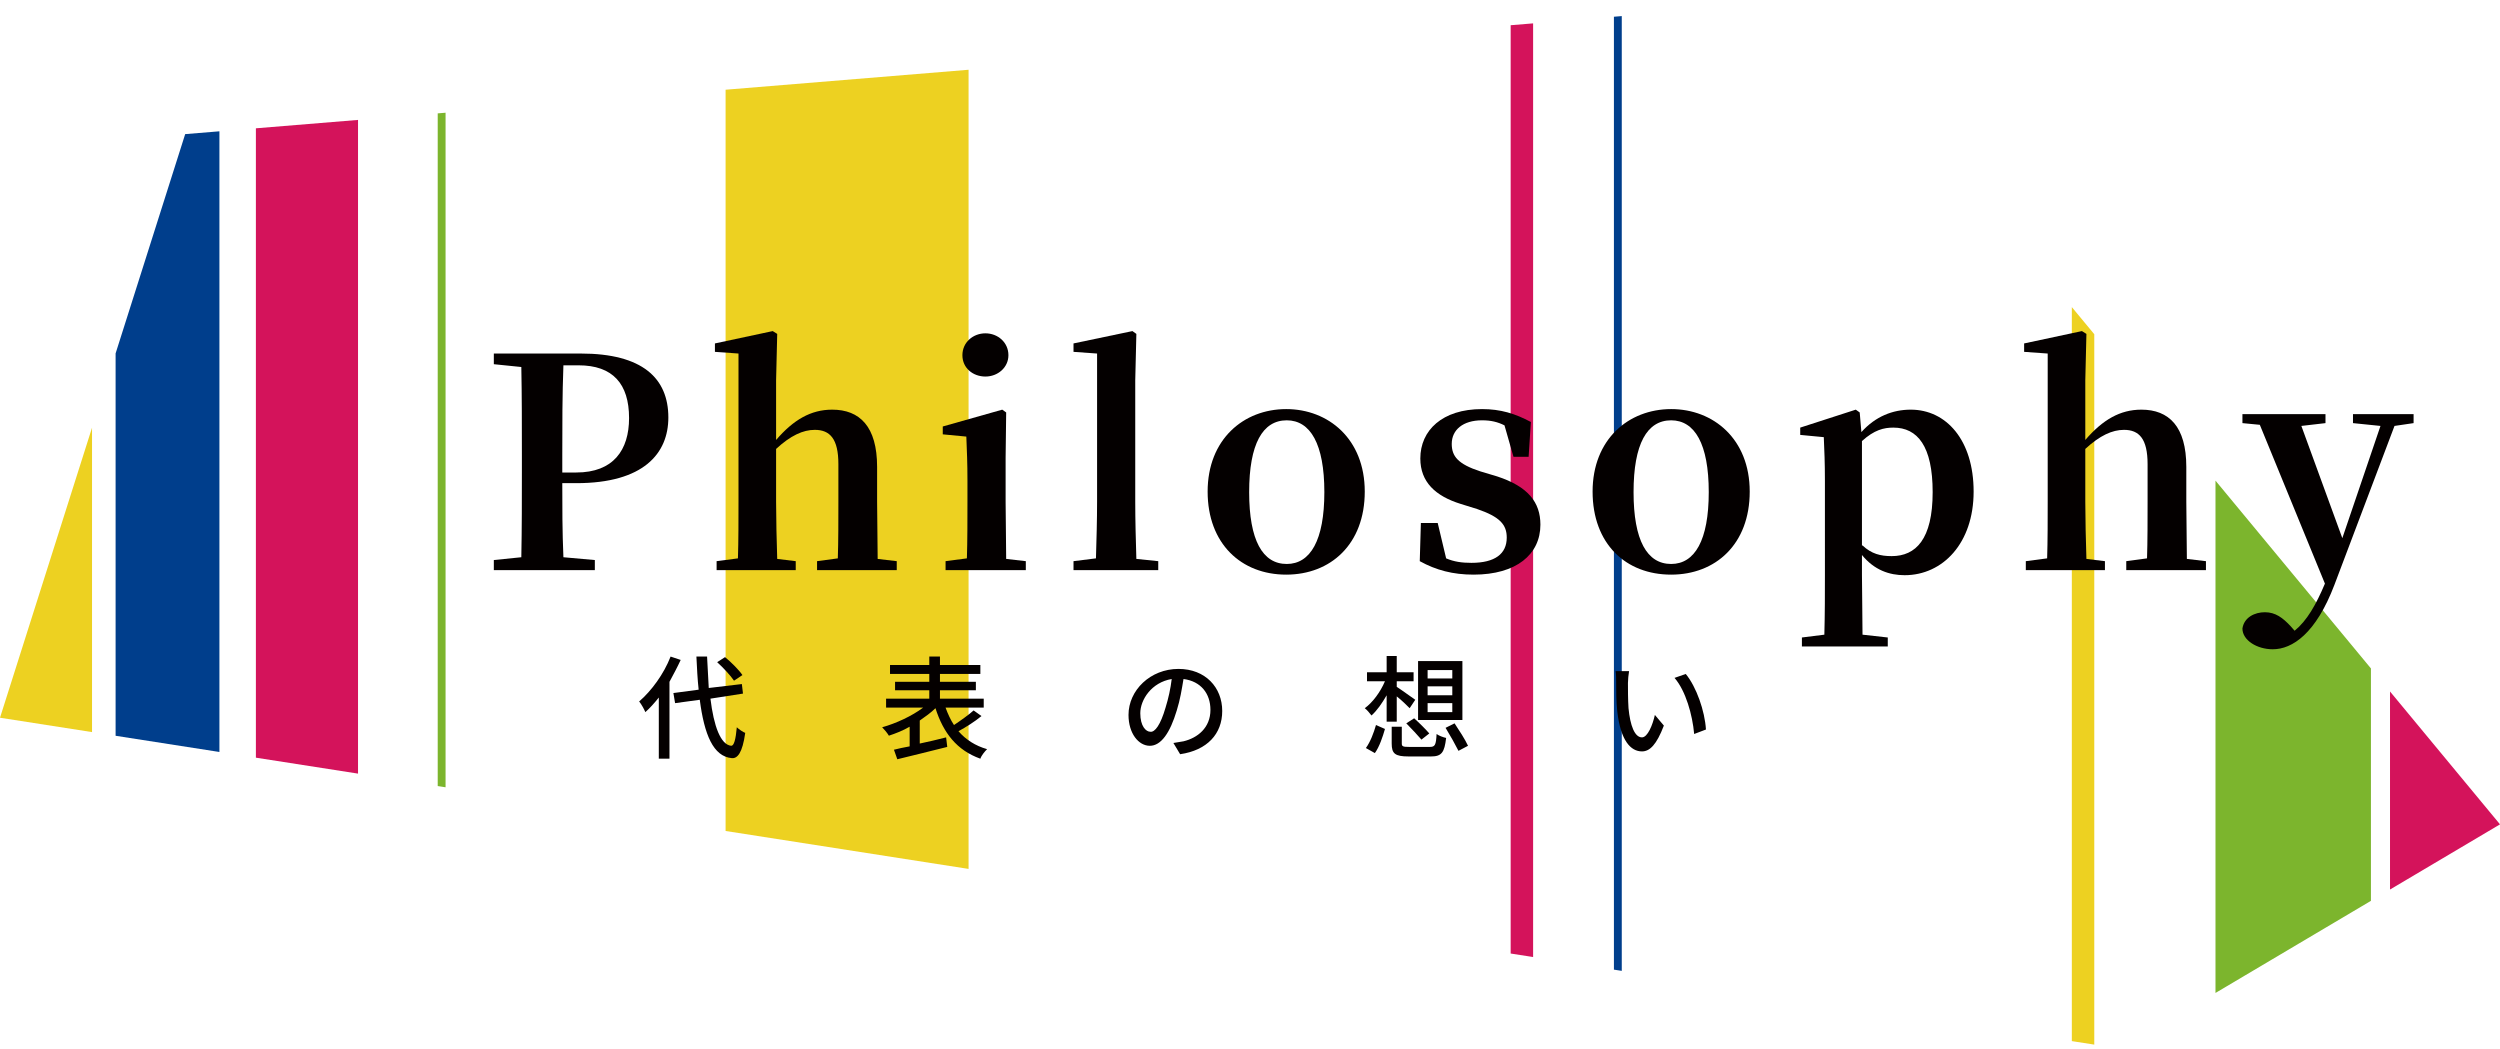
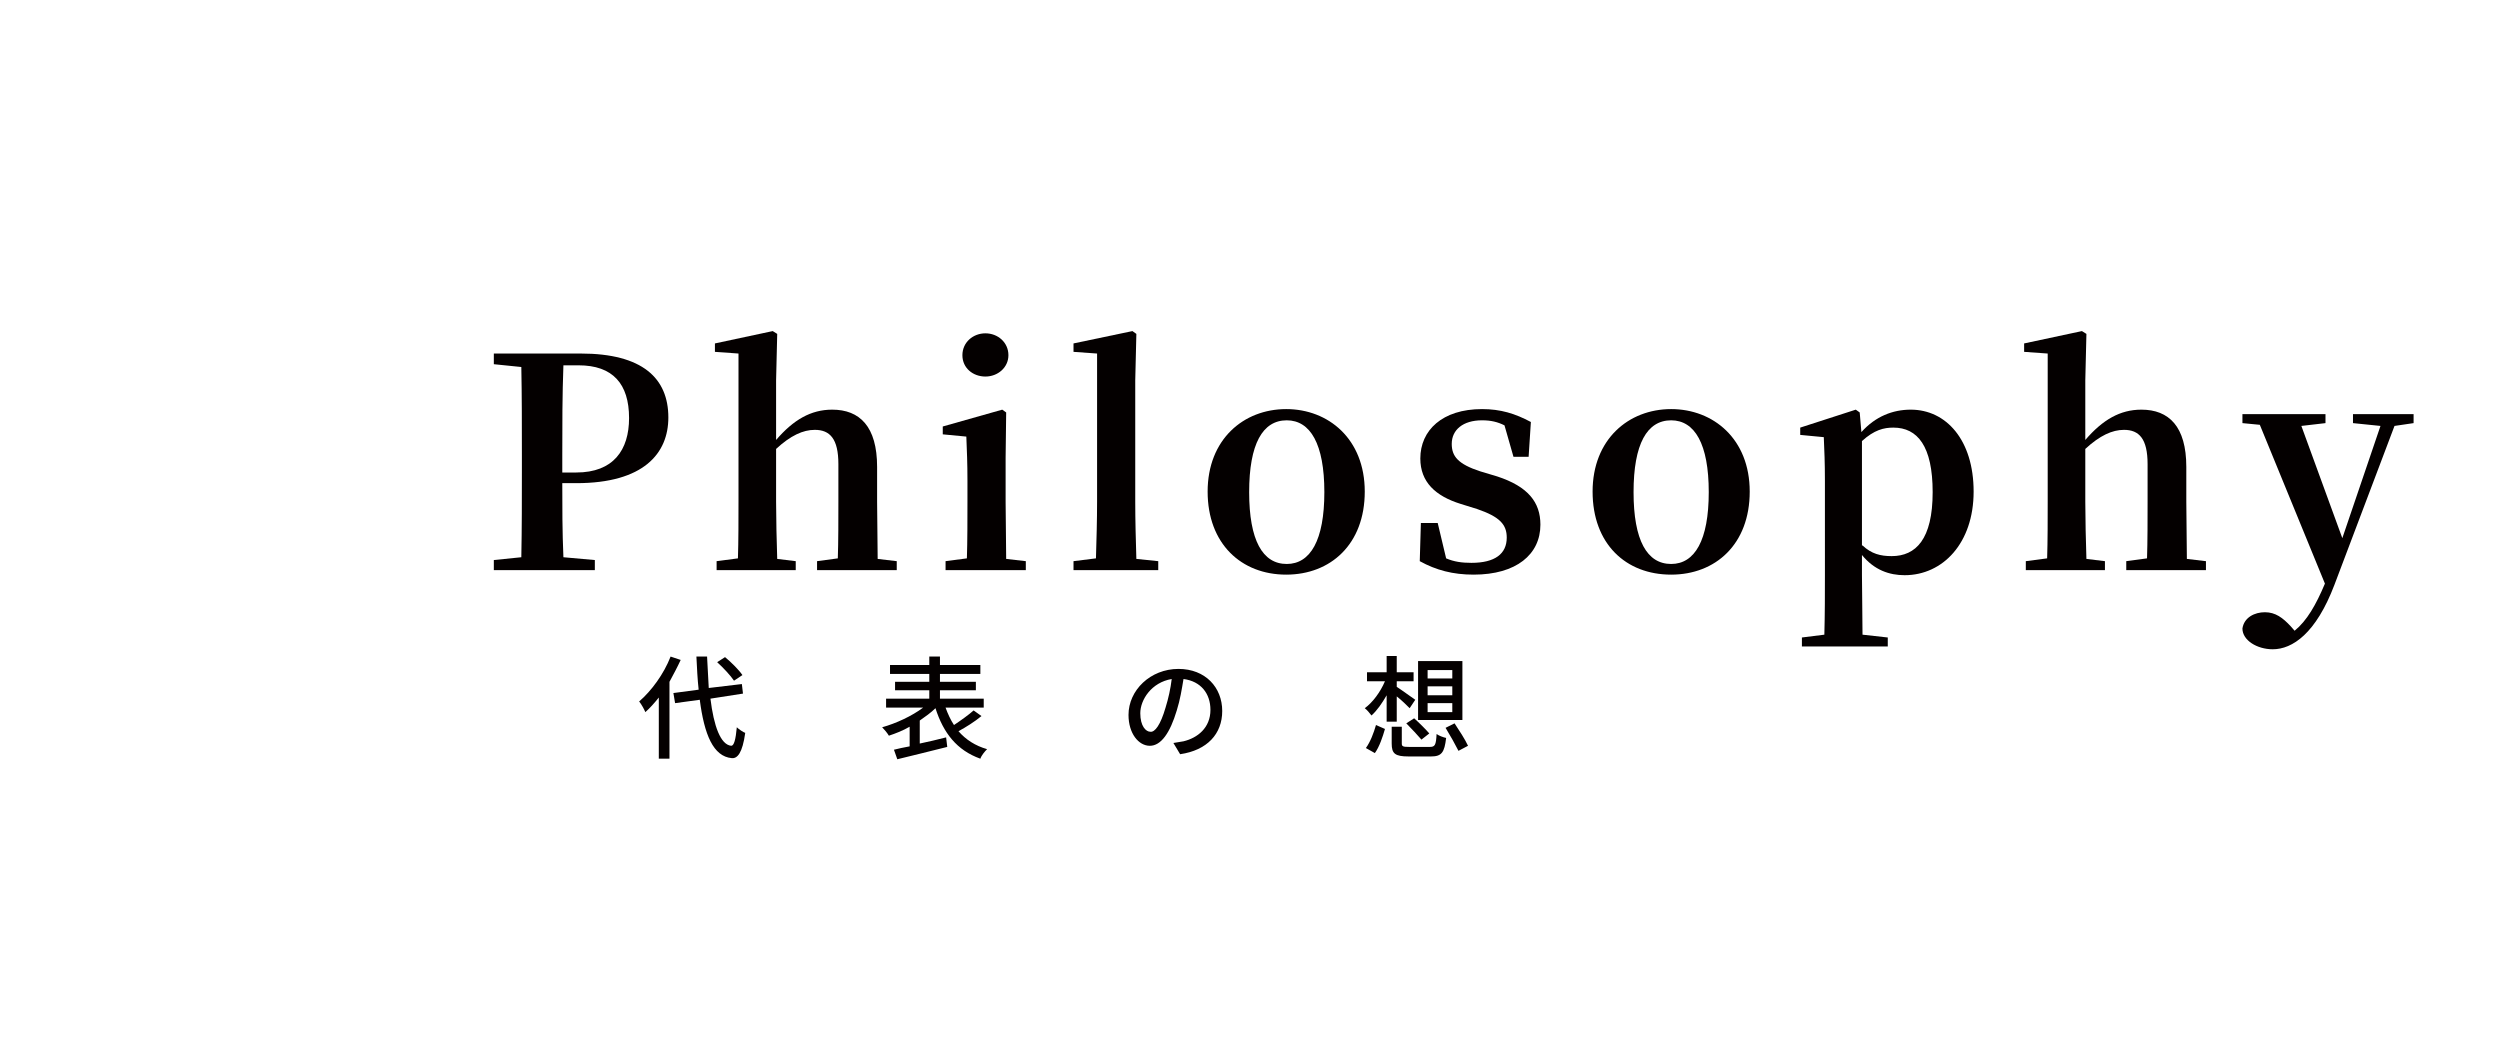
<svg xmlns="http://www.w3.org/2000/svg" xmlns:xlink="http://www.w3.org/1999/xlink" version="1.1" id="レイヤー_1" x="0px" y="0px" viewBox="0 0 445.5 186.9" style="enable-background:new 0 0 445.5 186.9;" xml:space="preserve">
  <style type="text/css">
	.st0{clip-path:url(#SVGID_00000149367426992123414830000001255925364325535678_);}
	.st1{fill:#7CB52D;}
	.st2{fill:#EDD121;}
	.st3{fill:#003E8C;}
	.st4{fill:#D4135B;}
	.st5{fill:#040000;}
	.st6{clip-path:url(#SVGID_00000119834900670455589730000003965262220189880195_);}
	.st7{clip-path:url(#SVGID_00000099639706099945003990000012070572505620213681_);}
	.st8{clip-path:url(#SVGID_00000129885643207371793160000000164084964281151891_);}
	.st9{clip-path:url(#SVGID_00000160183532603771427820000002267965525016865460_);}
</style>
  <g>
    <g>
      <defs>
-         <polygon id="SVGID_1_" points="33,23.9 0,127.9 378,186.9 445.5,146.9 323.9,0    " />
-       </defs>
+         </defs>
      <clipPath id="SVGID_00000056396534929156987370000013465861966872856486_">
        <use xlink:href="#SVGID_1_" style="overflow:visible;" />
      </clipPath>
      <g style="clip-path:url(#SVGID_00000056396534929156987370000013465861966872856486_);">
        <rect x="394.8" y="-34" class="st1" width="27.7" height="255.9" />
        <rect x="-4.8" y="-34" class="st2" width="21.2" height="255.9" />
        <rect x="129.3" y="-34" class="st2" width="43.3" height="255.9" />
        <rect x="20.6" y="-30.7" class="st3" width="18.5" height="245" />
        <rect x="425.9" y="-34" class="st4" width="23" height="255.9" />
        <rect x="369.2" y="-30.7" class="st2" width="4" height="245" />
        <rect x="45.6" y="-30.7" class="st4" width="18.2" height="245" />
        <rect x="269.2" y="-30.7" class="st4" width="4" height="245" />
        <rect x="287.6" y="-30.7" class="st3" width="1.4" height="245" />
-         <rect x="78" y="-30.7" class="st1" width="1.4" height="245" />
      </g>
    </g>
    <g>
      <path class="st5" d="M121.3,117.6c-0.6,1.3-1.3,2.6-2,3.9v13.7h-1.9v-10.9c-0.8,1-1.6,1.9-2.4,2.6c-0.2-0.5-0.7-1.4-1.1-1.9    c2.2-1.9,4.4-4.9,5.6-8L121.3,117.6z M126.6,124.5c0.6,4.9,1.8,8.2,3.7,8.4c0.5,0,0.8-1.1,1-3.3c0.4,0.4,1.2,0.9,1.5,1    c-0.5,3.6-1.4,4.6-2.4,4.5c-3.3-0.3-4.9-4.2-5.7-10.4l-4.4,0.6l-0.3-1.8l4.5-0.6c-0.2-1.8-0.3-3.8-0.4-5.9h1.9    c0.1,2,0.2,3.9,0.3,5.6l5.9-0.7l0.2,1.7L126.6,124.5z M130.8,121.3c-0.6-0.9-1.9-2.3-3-3.3l1.4-0.9c1.1,0.9,2.5,2.3,3.1,3.2    L130.8,121.3z" />
      <path class="st5" d="M174.9,127.6c-1.2,1-2.8,2-4.1,2.7c1.3,1.5,3,2.6,5.1,3.2c-0.4,0.4-1,1.1-1.2,1.7c-4.2-1.5-6.6-4.6-8-9    c-0.8,0.8-1.8,1.5-2.8,2.2v4.1c1.5-0.3,3.1-0.7,4.7-1.1l0.2,1.7c-3.1,0.8-6.5,1.6-8.9,2.2l-0.6-1.7c0.8-0.2,1.7-0.4,2.8-0.6v-3.5    c-1.2,0.7-2.5,1.2-3.7,1.6c-0.3-0.5-0.8-1.1-1.2-1.5c2.5-0.7,5.3-2,7.3-3.5h-6.6v-1.6h7.7v-1.5h-6.1v-1.5h6.1v-1.4h-7v-1.6h7v-1.5    h1.9v1.5h7.2v1.6h-7.2v1.4h6.4v1.5h-6.4v1.5h7.8v1.6h-6.8c0.4,1.1,0.9,2.2,1.5,3.1c1.2-0.8,2.6-1.8,3.5-2.6L174.9,127.6z" />
      <path class="st5" d="M209.1,132.4c0.7-0.1,1.3-0.2,1.8-0.3c2.5-0.6,4.8-2.4,4.8-5.6c0-2.9-1.7-5.1-4.8-5.5    c-0.3,1.8-0.6,3.7-1.2,5.6c-1.2,4-2.8,6.3-4.8,6.3c-2,0-3.8-2.2-3.8-5.5c0-4.4,3.9-8.2,8.9-8.2c4.8,0,7.8,3.3,7.8,7.5    c0,4.1-2.7,7-7.5,7.7L209.1,132.4z M207.7,126.1c0.5-1.6,0.9-3.4,1.1-5.1c-3.6,0.6-5.6,3.7-5.6,6.1c0,2.3,1,3.3,1.8,3.3    C205.8,130.5,206.8,129.2,207.7,126.1z" />
      <path class="st5" d="M247.1,128.6v-4.7c-0.8,1.4-1.7,2.7-2.7,3.6c-0.3-0.4-0.8-1-1.2-1.3c1.4-1,2.8-2.9,3.6-4.8h-3.2v-1.6h3.5    v-2.9h1.8v2.9h3v1.6h-3v1c0.8,0.5,2.7,1.9,3.3,2.3l-1,1.5c-0.5-0.5-1.4-1.4-2.3-2.1v4.5L247.1,128.6z M243.4,133.3    c0.8-1.1,1.4-2.7,1.8-4.1l1.6,0.7c-0.4,1.4-1,3.2-1.8,4.3L243.4,133.3z M254.8,133.1c0.9,0,1.1-0.3,1.2-2.3    c0.4,0.3,1.2,0.6,1.7,0.7c-0.3,2.6-0.8,3.3-2.7,3.3H251c-2.4,0-3-0.5-3-2.3v-3h1.8v3c0,0.5,0.2,0.6,1.3,0.6H254.8z M252,128    c0.9,0.8,2.1,2,2.7,2.7l-1.4,1.1c-0.6-0.7-1.8-2-2.7-2.9L252,128z M260.6,128.3h-7.9v-10.5h7.9V128.3z M258.8,119.4h-4.4v1.5h4.4    V119.4z M258.8,122.3h-4.4v1.6h4.4V122.3z M258.8,125.3h-4.4v1.6h4.4V125.3z M259.2,128.9c0.8,1.2,1.9,2.9,2.4,4l-1.7,0.9    c-0.5-1-1.5-2.8-2.3-4.1L259.2,128.9z" />
-       <path class="st5" d="M290.1,121.7c0,1.2,0,2.9,0.1,4.5c0.3,3.1,1.1,5.2,2.4,5.2c1,0,1.9-2.2,2.3-4l1.6,1.9    c-1.3,3.4-2.5,4.6-3.9,4.6c-2,0-3.8-1.9-4.4-7.1c-0.2-1.7-0.2-4.1-0.2-5.3c0-0.5,0-1.3-0.1-1.9l2.4,0    C290.2,120.1,290.1,121.2,290.1,121.7z M304,130l-2.1,0.8c-0.3-3.4-1.5-7.7-3.5-10l2-0.7C302.3,122.4,303.8,126.7,304,130z" />
    </g>
    <g>
      <path class="st5" d="M100.2,86.2c0,4.1,0,8.5,0.2,13.1l5.6,0.5v1.8h-18v-1.8l4.9-0.5C93,94.2,93,88.9,93,83.6v-2.5    c0-5.2,0-10.5-0.1-15.7l-4.9-0.5V63h15.5c11,0,15.6,4.4,15.6,11.4c0,6.4-4.4,11.7-16.4,11.7H100.2z M100.4,65.1    c-0.2,5.3-0.2,10.6-0.2,16v3.1h2.5c6.6,0,9.4-4,9.4-9.7c0-6.1-2.9-9.4-9-9.4H100.4z" />
      <path class="st5" d="M159.8,100v1.6h-14.2V100l3.7-0.5c0.1-2.9,0.1-7.2,0.1-10.1v-6.7c0-4.5-1.5-6.1-4.2-6.1c-2.1,0-4.3,1-6.9,3.4    v9.4c0,2.9,0.1,7.2,0.2,10.2l3.3,0.4v1.6h-14.1V100l3.8-0.5c0.1-3,0.1-7.3,0.1-10.1V63l-4.2-0.3v-1.5l10.3-2.2l0.8,0.5l-0.2,8.3    v10.6c3.1-3.6,6.2-5.4,10-5.4c4.9,0,8,3,8,10.2v6.2c0,3,0.1,7.2,0.1,10.2L159.8,100z" />
      <path class="st5" d="M182.8,100v1.6h-14.3V100l3.8-0.5c0.1-3,0.1-7.3,0.1-10.1v-3.7c0-3.3-0.1-5.3-0.2-7.9l-4.2-0.4V76l10.6-3    l0.7,0.5l-0.1,8.1v7.8c0,2.9,0.1,7.2,0.1,10.2L182.8,100z M171.5,63.3c0-2.3,1.9-3.9,4.1-3.9s4.1,1.6,4.1,3.9    c0,2.2-1.9,3.8-4.1,3.8S171.5,65.6,171.5,63.3z" />
      <path class="st5" d="M206.4,100v1.6h-15.1V100l4-0.5c0.1-3.3,0.2-6.9,0.2-10.1V63l-4.2-0.3v-1.5l10.5-2.2l0.7,0.5l-0.2,8.3v21.6    c0,3.3,0.1,6.9,0.2,10.2L206.4,100z" />
      <path class="st5" d="M215.2,87.6c0-9.3,6.4-14.7,14-14.7c7.5,0,14,5.3,14,14.7s-6.1,14.8-14,14.8    C221.2,102.4,215.2,96.9,215.2,87.6z M236,87.7c0-8.6-2.5-12.8-6.7-12.8c-4.3,0-6.7,4.2-6.7,12.8c0,8.6,2.4,12.8,6.7,12.8    C233.5,100.5,236,96.3,236,87.7z" />
      <path class="st5" d="M266.8,84.9c5.5,1.8,7.7,4.6,7.7,8.6c0,5.3-4.3,8.9-11.9,8.9c-3.7,0-6.7-0.8-9.6-2.4l0.2-6.8h3l1.5,6.3    c1.4,0.6,2.8,0.8,4.5,0.8c4.2,0,6.3-1.6,6.3-4.5c0-2.3-1.2-3.7-5.3-5.1l-2.9-0.9c-4.5-1.4-7.2-3.9-7.2-8.1c0-5,3.9-8.8,11-8.8    c3.3,0,5.9,0.8,8.7,2.3l-0.4,6.2h-2.7l-1.6-5.6c-1.2-0.6-2.4-0.9-4-0.9c-3.4,0-5.4,1.7-5.4,4.2c0,2.2,1.1,3.6,5.1,4.9L266.8,84.9z    " />
      <path class="st5" d="M283.8,87.6c0-9.3,6.4-14.7,14-14.7c7.5,0,14,5.3,14,14.7s-6.1,14.8-14,14.8    C289.7,102.4,283.8,96.9,283.8,87.6z M304.5,87.7c0-8.6-2.5-12.8-6.7-12.8c-4.3,0-6.7,4.2-6.7,12.8c0,8.6,2.4,12.8,6.7,12.8    C302,100.5,304.5,96.3,304.5,87.7z" />
      <path class="st5" d="M331.7,77c2.5-2.8,5.6-4,8.8-4c6.3,0,11.2,5.4,11.2,14.6c0,9.2-5.5,14.9-12.3,14.9c-2.7,0-5.4-0.9-7.6-3.6    v3.6c0,3.1,0.1,6.9,0.1,10.6l4.5,0.5v1.6h-15.3v-1.6l4-0.5c0.1-3.7,0.1-7.5,0.1-10.7V85.7c0-3.4-0.1-5.3-0.2-7.8l-4.2-0.4v-1.3    l9.9-3.2l0.7,0.5L331.7,77z M331.9,97.2c1.6,1.5,3.2,1.9,5.2,1.9c4.3,0,7.3-3,7.3-11.4c0-8.2-2.7-11.5-7-11.5    c-1.7,0-3.4,0.4-5.6,2.4V97.2z" />
      <path class="st5" d="M393.1,100v1.6h-14.2V100l3.7-0.5c0.1-2.9,0.1-7.2,0.1-10.1v-6.7c0-4.5-1.5-6.1-4.2-6.1c-2.1,0-4.3,1-6.9,3.4    v9.4c0,2.9,0.1,7.2,0.2,10.2l3.3,0.4v1.6H361V100l3.8-0.5c0.1-3,0.1-7.3,0.1-10.1V63l-4.2-0.3v-1.5L371,59l0.8,0.5l-0.2,8.3v10.6    c3.1-3.6,6.2-5.4,10-5.4c4.9,0,8,3,8,10.2v6.2c0,3,0.1,7.2,0.1,10.2L393.1,100z" />
      <path class="st5" d="M430.1,75.4l-3.4,0.5l-10.7,28.3c-3.3,8.7-7.5,11.5-11,11.5c-2.8,0-5.4-1.6-5.4-3.7c0.3-2,2.2-2.9,4-2.9    c1.9,0,3.2,1,4.6,2.5l0.7,0.8c2.2-1.8,3.8-4.6,5.4-8.4l-11.6-28.3l-3.1-0.3v-1.6h14.8v1.6l-4.3,0.5l7.3,20l6.8-20l-4.9-0.5v-1.6    h10.8V75.4z" />
    </g>
  </g>
  <g>
    <defs>
      <polygon id="SVGID_00000131354180361096243680000009306583139461470628_" points="-59.8,303.8 351.1,411.1 460.1,266.4     211.1,214.9 -5.6,214.9   " />
    </defs>
    <clipPath id="SVGID_00000092416172949527469260000000114459893576186507_">
      <use xlink:href="#SVGID_00000131354180361096243680000009306583139461470628_" style="overflow:visible;" />
    </clipPath>
    <g style="clip-path:url(#SVGID_00000092416172949527469260000000114459893576186507_);">
      <rect x="158.2" y="137.1" transform="matrix(-1 -1.788670e-11 1.788670e-11 -1 337.639 561.245)" class="st2" width="21.3" height="287" />
      <rect x="-9.9" y="137.1" transform="matrix(-1 -1.840007e-11 1.840007e-11 -1 1.468 561.245)" class="st4" width="21.3" height="287" />
      <rect x="423.1" y="136.1" transform="matrix(-1 -1.009338e-11 1.009338e-11 -1 884.77 559.245)" class="st3" width="38.6" height="287" />
      <rect x="368.1" y="137.1" transform="matrix(-1 -1.253010e-11 1.253010e-11 -1 759.284 561.245)" class="st2" width="23.1" height="287" />
      <rect x="85.8" y="137.1" transform="matrix(-1 -1.797952e-11 1.797952e-11 -1 228.809 561.245)" class="st1" width="57.3" height="287" />
      <rect x="327.9" y="145.5" transform="matrix(-1 -1.721746e-11 1.721746e-11 -1 660.415 565.919)" class="st4" width="4.6" height="274.8" />
      <rect x="38.9" y="145.5" transform="matrix(-1 -1.956536e-11 1.956536e-11 -1 82.429 565.919)" class="st3" width="4.6" height="274.8" />
      <rect x="241.2" y="145.5" transform="matrix(-1 -1.213841e-11 1.213841e-11 -1 484.051 565.919)" class="st3" width="1.6" height="274.8" />
      <rect x="235.4" y="145.5" transform="matrix(-1 -1.213841e-11 1.213841e-11 -1 472.54 565.919)" class="st4" width="1.6" height="274.8" />
      <rect x="299.4" y="145.5" transform="matrix(-1 -1.213841e-11 1.213841e-11 -1 600.54 565.919)" class="st2" width="1.6" height="274.8" />
    </g>
  </g>
</svg>